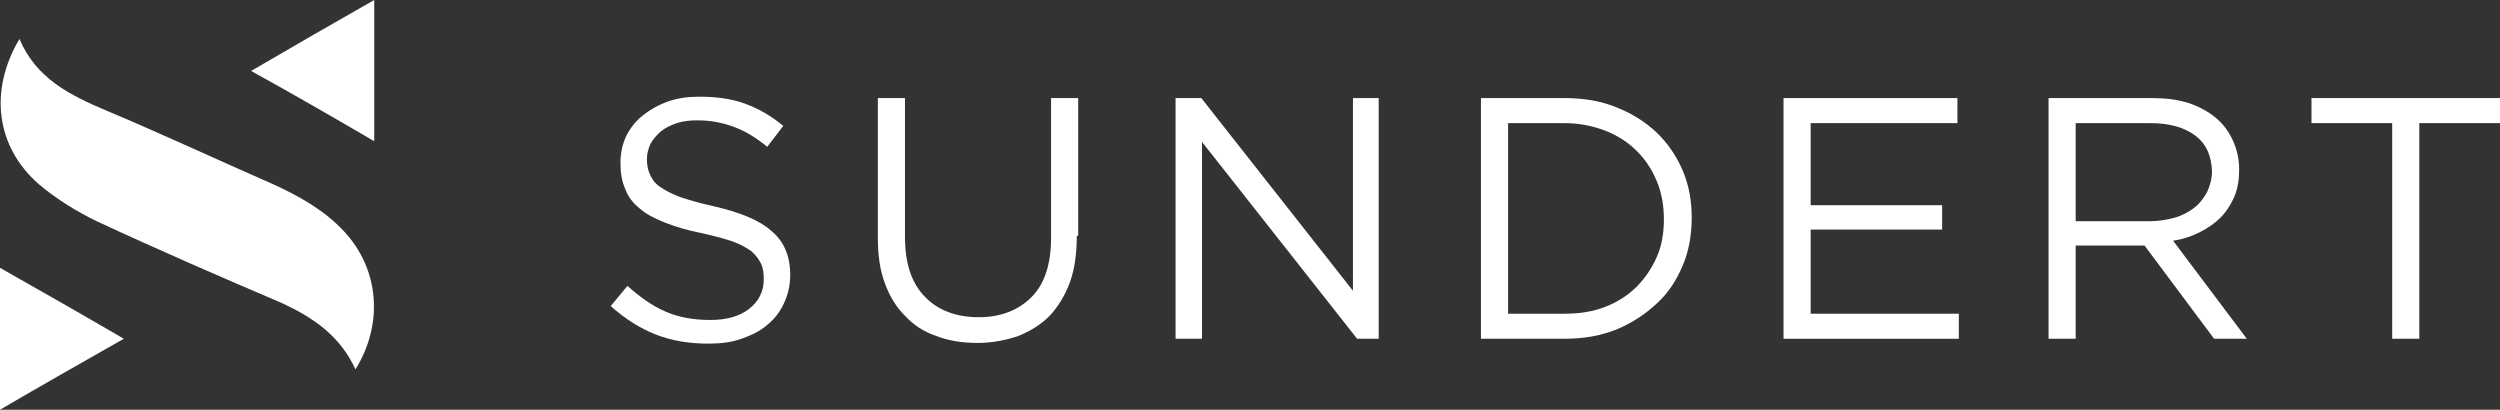
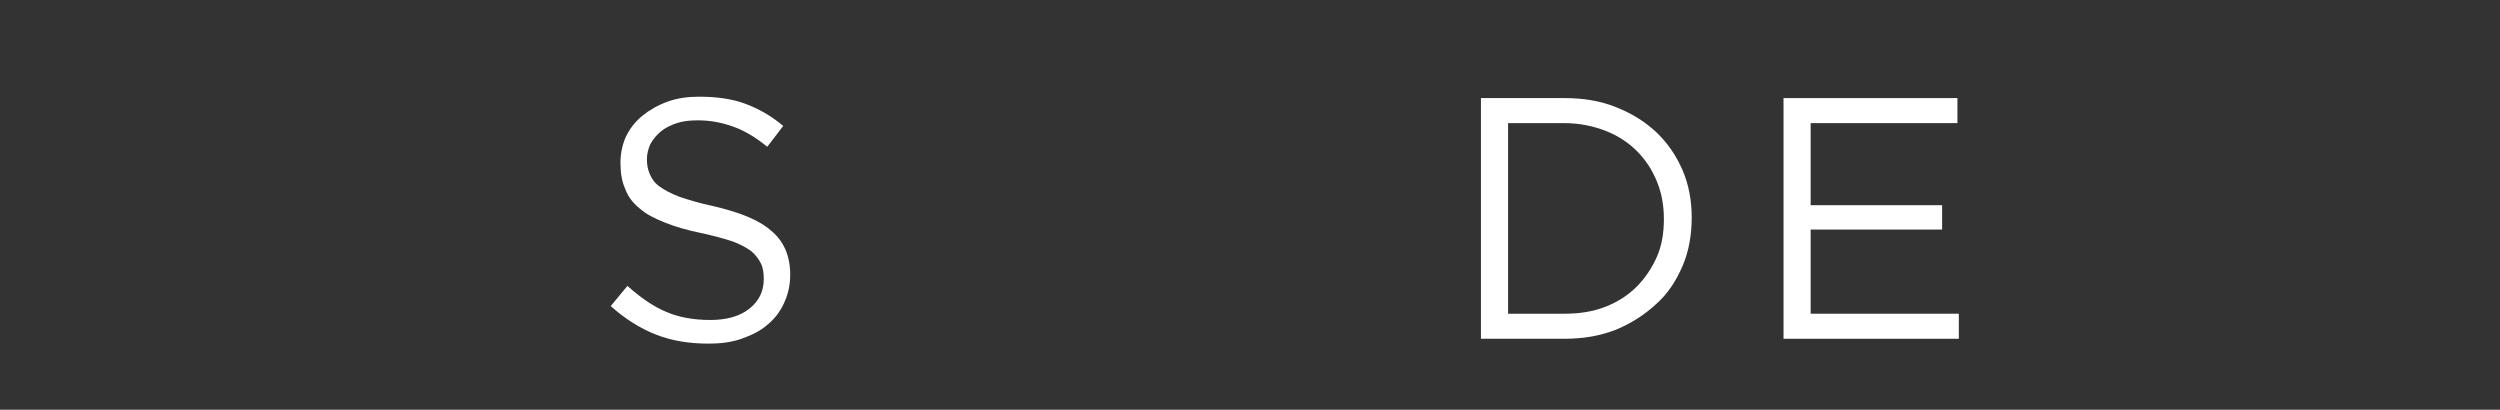
<svg xmlns="http://www.w3.org/2000/svg" id="Laag_1" x="0px" y="0px" viewBox="0 0 359.4 58.9" style="enable-background:new 0 0 359.4 58.9;" xml:space="preserve">
  <rect x="0" y="0" width="359.4" height="58.9" fill="#333333" stroke="none" />
  <style type="text/css">	.st0{fill:#FFFFFF;}</style>
  <g id="KQoC1y_00000002382125169174951860000015531539510408628891_">
    <g>
-       <path class="st0" d="M51.1,53.1c4.1-6.6,3.4-14.5-1.7-19.9c-2.8-3-6.4-5-10.1-6.7c-8-3.5-15.9-7.2-24-10.6   C10.1,13.7,5.2,11.3,2.8,5.6C-1.6,13-0.6,21.1,5.6,26.5c2.5,2.1,5.4,3.9,8.3,5.3c8.8,4.1,17.8,8,26.7,11.8   C45.1,45.7,48.9,48.3,51.1,53.1z M53.8,20.3c0-6.9,0-13.4,0-20.3c-6,3.4-11.7,6.7-17.7,10.2C42.1,13.5,47.8,16.8,53.8,20.3z    M0,58.9c6-3.5,11.8-6.8,17.8-10.2C11.8,45.2,6,41.9,0,38.5C0,45.5,0,52,0,58.9z" />
-     </g>
+       </g>
  </g>
  <g>
    <path class="st0" d="M93.4,25c0.3,0.7,0.7,1.3,1.4,1.8s1.6,1,2.9,1.5c1.2,0.4,2.8,0.9,4.7,1.3c3.9,0.9,6.7,2,8.5,3.6  c1.8,1.5,2.7,3.6,2.7,6.3c0,1.5-0.3,2.8-0.9,4.1s-1.4,2.3-2.4,3.1c-1,0.9-2.3,1.5-3.7,2c-1.4,0.5-3,0.7-4.7,0.7  c-2.8,0-5.3-0.4-7.6-1.3c-2.3-0.9-4.5-2.3-6.5-4.1l2.4-2.9c1.8,1.6,3.6,2.9,5.5,3.7c1.8,0.8,4,1.2,6.4,1.2c2.3,0,4.2-0.5,5.6-1.6  c1.4-1.1,2.1-2.5,2.1-4.3c0-0.8-0.1-1.6-0.4-2.2c-0.3-0.6-0.7-1.2-1.4-1.8c-0.7-0.5-1.6-1-2.7-1.4c-1.2-0.4-2.7-0.8-4.5-1.2  c-2-0.4-3.7-0.9-5.2-1.5c-1.5-0.6-2.7-1.2-3.6-2c-1-0.8-1.7-1.7-2.1-2.8c-0.5-1.1-0.7-2.3-0.7-3.8c0-1.4,0.3-2.7,0.8-3.8  c0.6-1.2,1.4-2.2,2.4-3c1-0.8,2.2-1.5,3.6-2c1.4-0.5,2.9-0.7,4.5-0.7c2.5,0,4.7,0.3,6.6,1c1.9,0.7,3.7,1.7,5.5,3.2l-2.3,3  c-1.6-1.3-3.2-2.3-4.9-2.9s-3.3-0.9-5.1-0.9c-1.1,0-2.1,0.1-3,0.4c-0.9,0.3-1.7,0.7-2.3,1.2c-0.6,0.5-1.1,1.1-1.5,1.8  c-0.3,0.7-0.5,1.4-0.5,2.2C93,23.6,93.1,24.3,93.4,25z" />
-     <path class="st0" d="M154.8,33.9c0,2.5-0.3,4.8-1,6.7c-0.7,1.9-1.7,3.5-2.9,4.8c-1.3,1.3-2.8,2.2-4.5,2.9c-1.8,0.6-3.7,1-5.9,1  c-2.1,0-4.1-0.3-5.9-1c-1.8-0.6-3.3-1.6-4.5-2.9c-1.3-1.3-2.2-2.8-2.9-4.7s-1-4-1-6.5V14.1h3.9V34c0,3.8,0.9,6.6,2.8,8.6  c1.9,2,4.5,3,7.8,3c3.2,0,5.7-1,7.6-2.9c1.9-1.9,2.8-4.8,2.8-8.5V14.1h3.9V33.9z" />
-     <path class="st0" d="M194.4,14.1h3.8v34.6h-3.1l-22.3-28.3v28.3h-3.8V14.1h3.7l21.8,27.7V14.1z" />
    <path class="st0" d="M241.9,38.2c-0.9,2.1-2.1,4-3.8,5.5c-1.6,1.5-3.6,2.8-5.8,3.7c-2.3,0.9-4.7,1.3-7.4,1.3h-12V14.1h12  c2.7,0,5.2,0.4,7.4,1.3c2.3,0.9,4.2,2.1,5.8,3.6s2.9,3.4,3.8,5.5c0.9,2.1,1.3,4.4,1.3,6.8S242.8,36.1,241.9,38.2z M238.2,26.1  c-0.7-1.7-1.6-3.1-2.9-4.4c-1.2-1.2-2.7-2.2-4.5-2.9s-3.8-1.1-5.9-1.1h-8.1v27.4h8.1c2.2,0,4.1-0.3,5.9-1s3.3-1.7,4.5-2.9  c1.2-1.2,2.2-2.7,2.9-4.3c0.7-1.6,1-3.4,1-5.4C239.2,29.6,238.9,27.8,238.2,26.1z" />
    <path class="st0" d="M281.4,17.7h-21.1v11.8h18.9V33h-18.9v12.1h21.3v3.6h-25.2V14.1h25V17.7z" />
-     <path class="st0" d="M318.3,48.7l-10-13.4h-9.9v13.4h-3.9V14.1h14.9c1.9,0,3.6,0.2,5.2,0.7c1.5,0.5,2.8,1.2,3.9,2.1s1.9,2,2.5,3.3  c0.6,1.3,0.9,2.7,0.9,4.2c0,1.4-0.2,2.7-0.7,3.9c-0.5,1.1-1.1,2.1-2,3c-0.8,0.8-1.8,1.5-3,2.1c-1.2,0.6-2.4,1-3.8,1.2l10.6,14.1  H318.3z M315.6,19.5c-1.6-1.2-3.7-1.8-6.5-1.8h-10.7v14.1H309c1.3,0,2.5-0.2,3.6-0.5c1.1-0.3,2-0.8,2.8-1.4  c0.8-0.6,1.4-1.4,1.9-2.3c0.4-0.9,0.7-1.9,0.7-3C317.9,22.4,317.2,20.7,315.6,19.5z" />
-     <path class="st0" d="M347.8,48.7h-3.9v-31h-11.6v-3.6h27.1v3.6h-11.6V48.7z" />
  </g>
</svg>